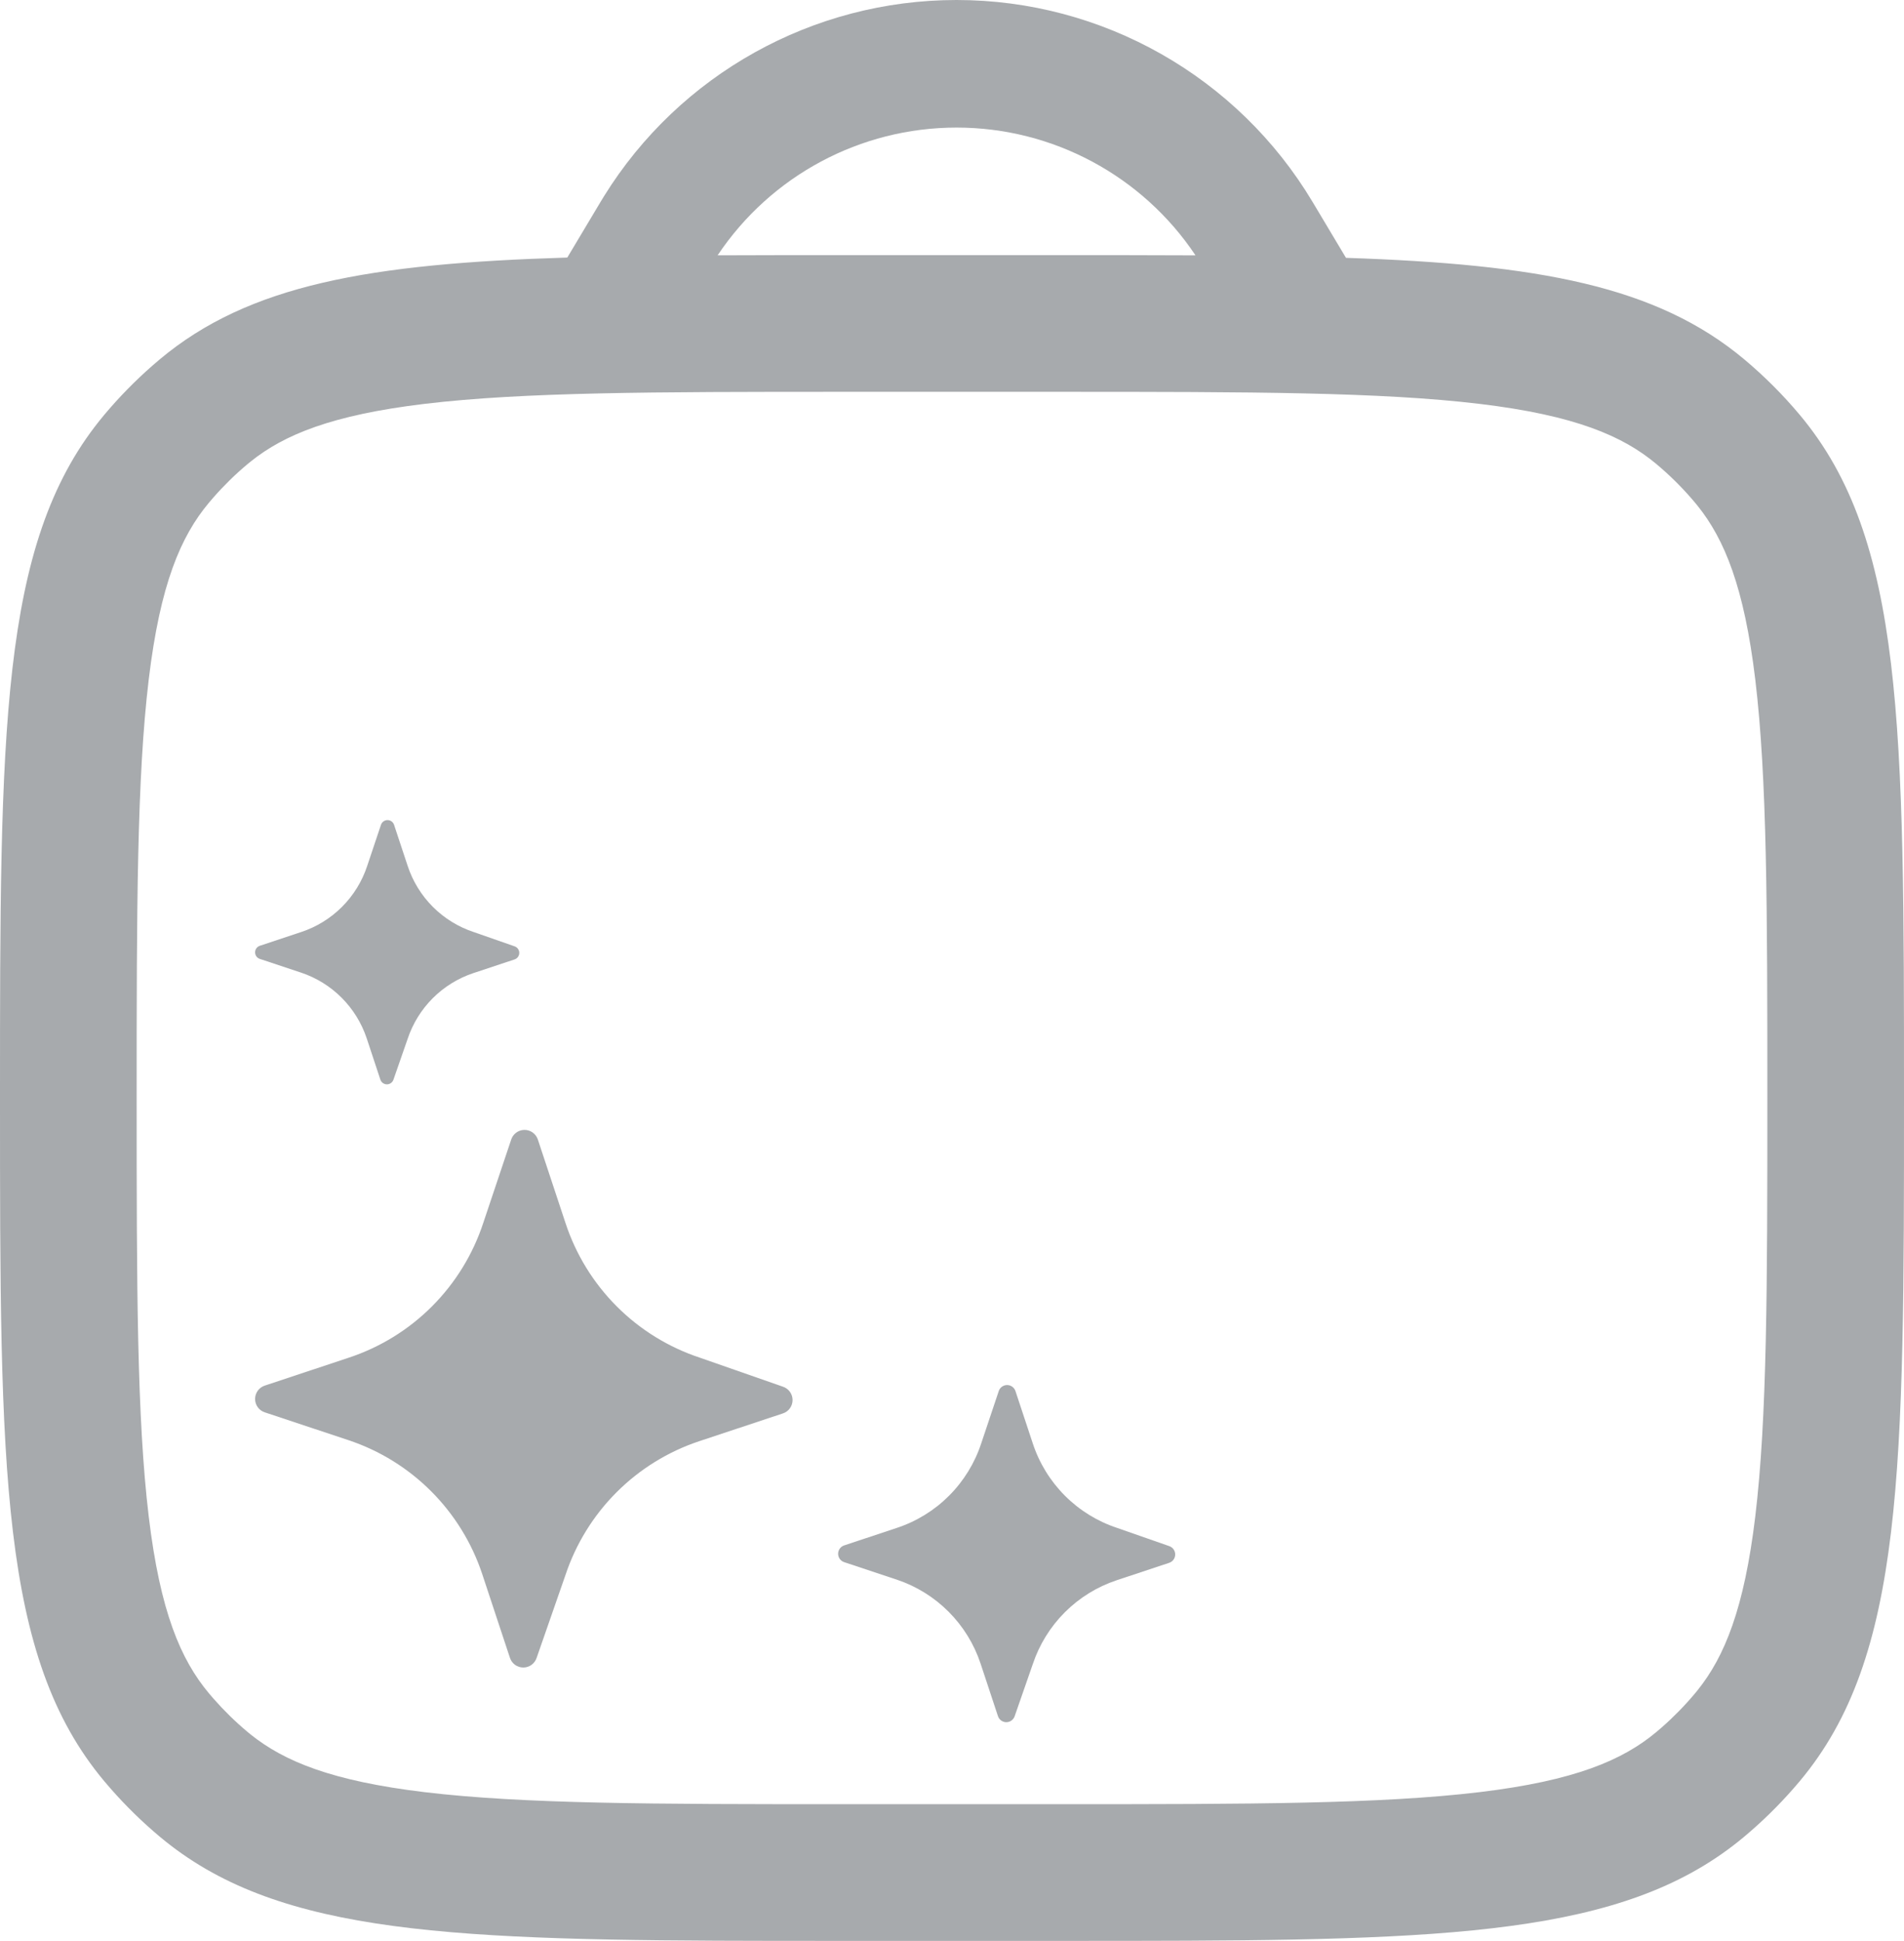
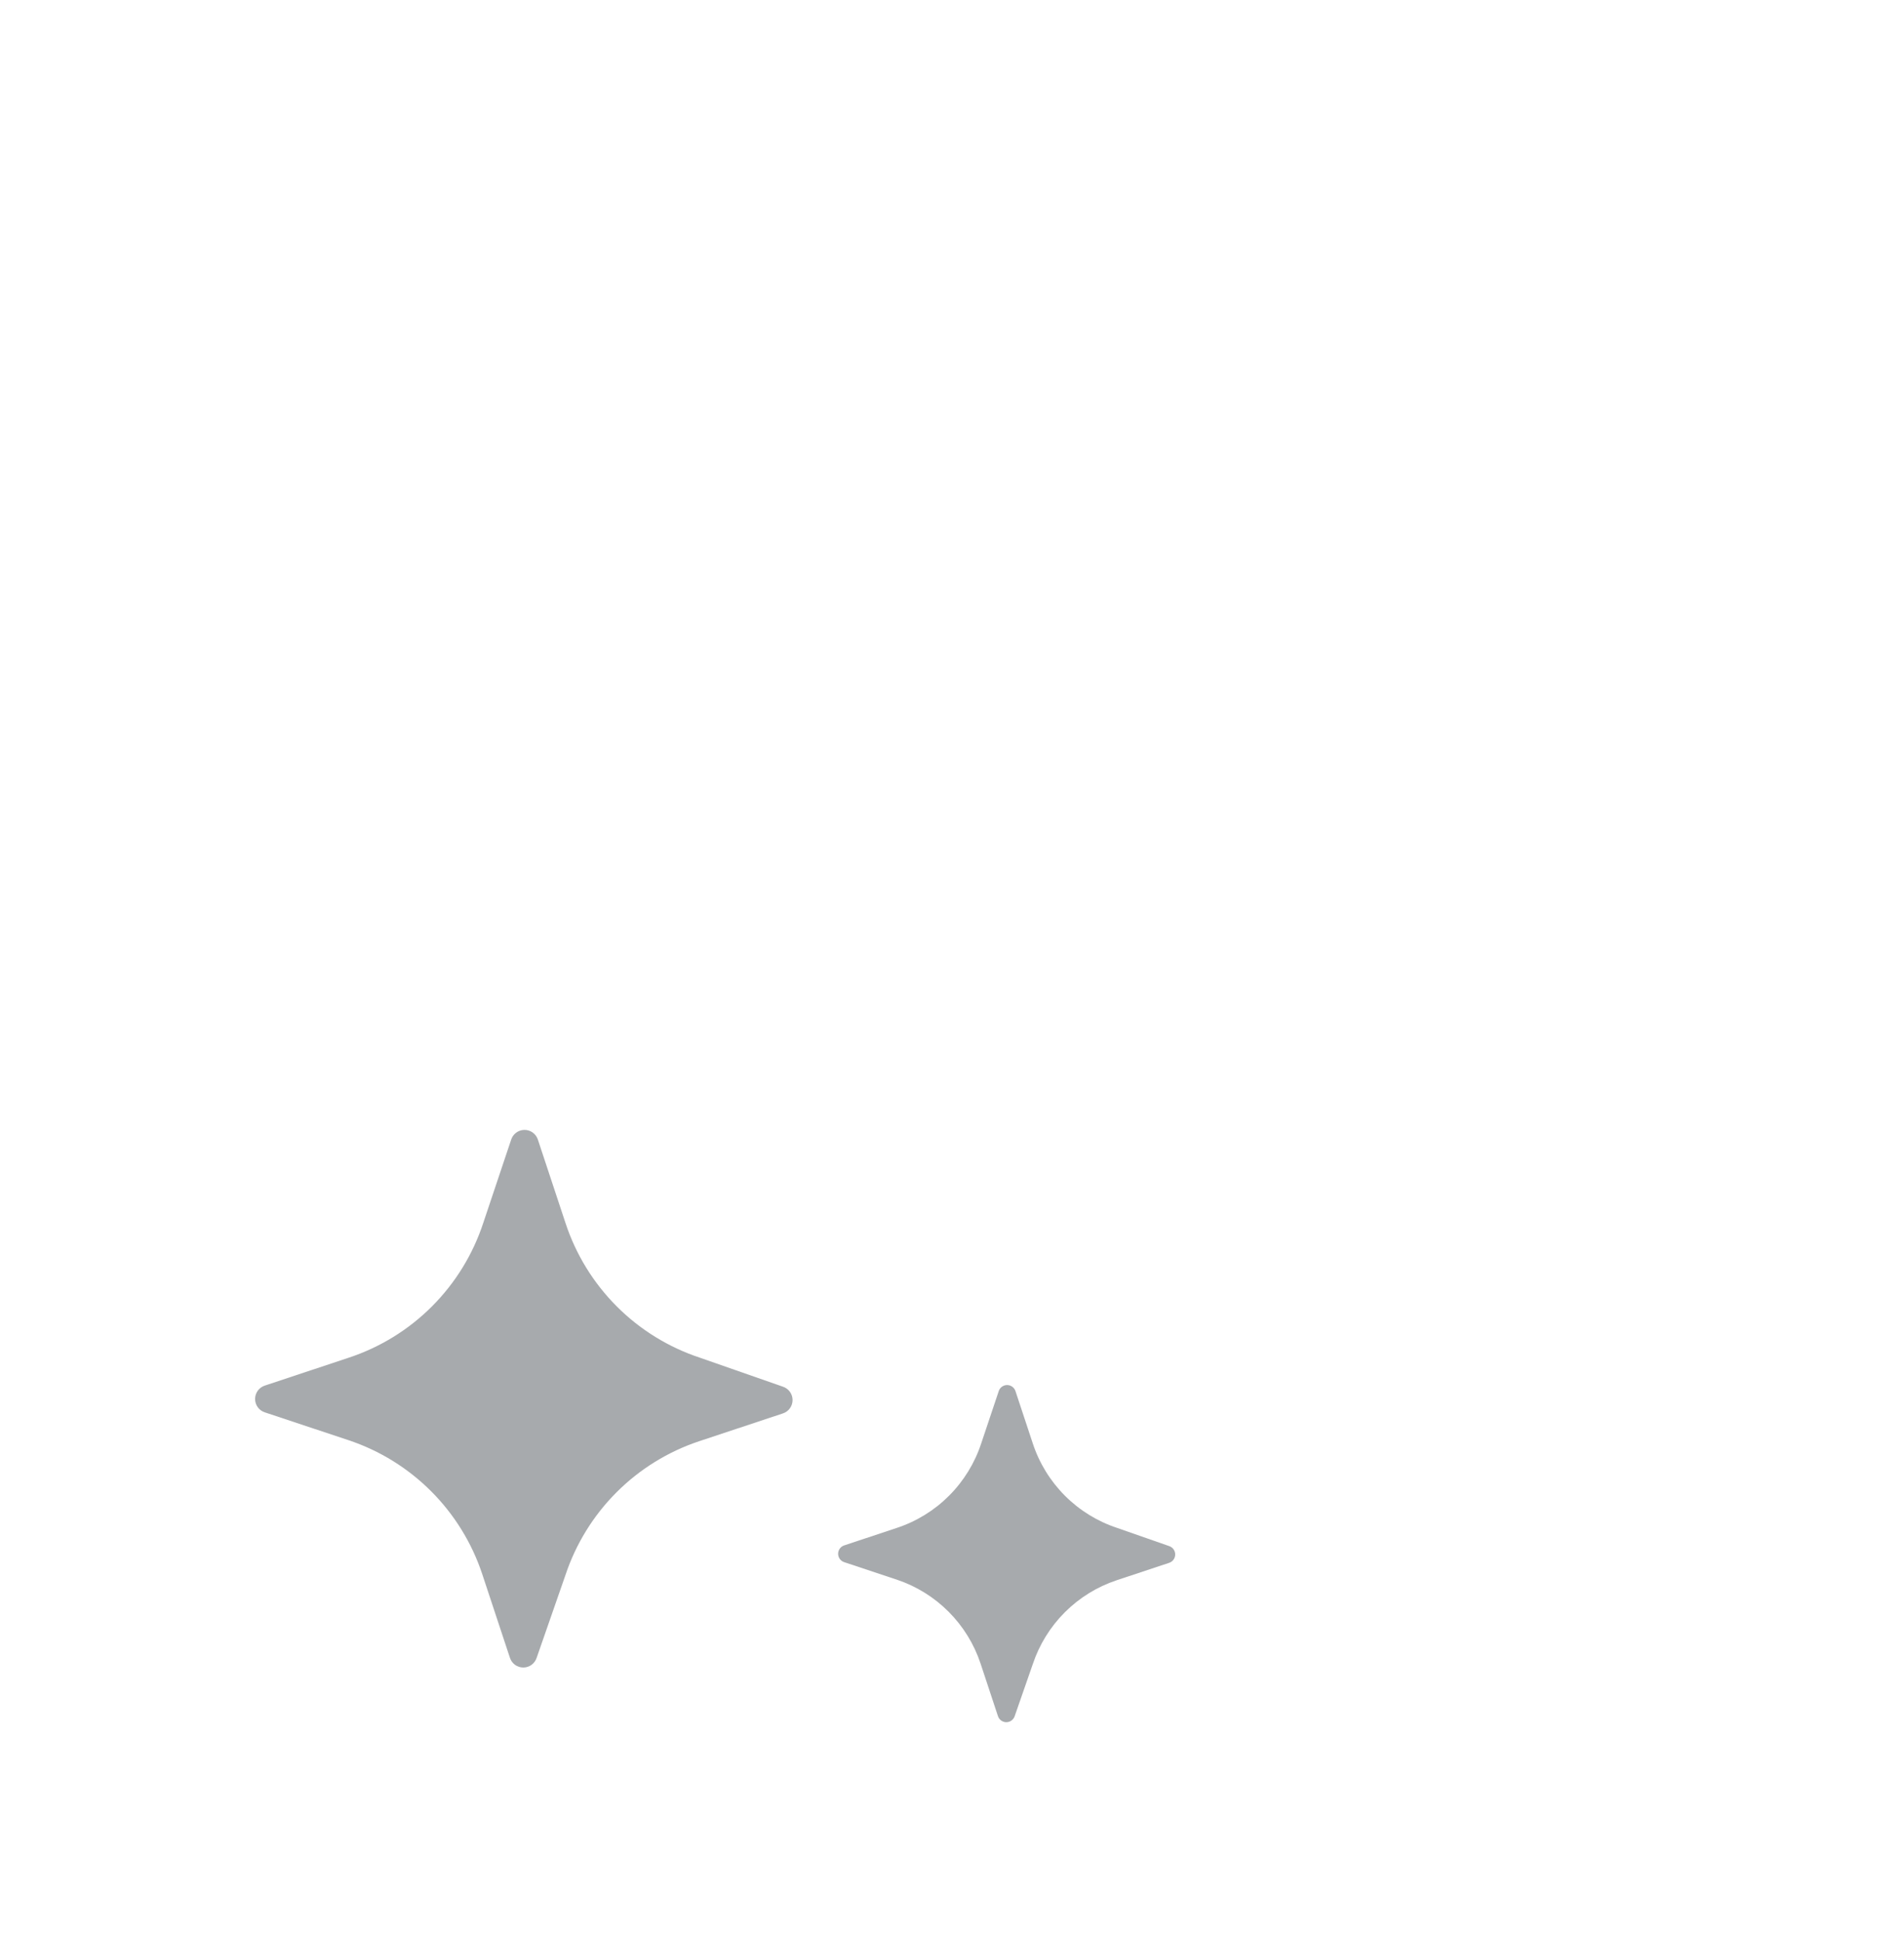
<svg xmlns="http://www.w3.org/2000/svg" width="209" height="213" viewBox="0 0 209 213" fill="none">
-   <path d="M105 0C121.026 3.55098e-07 135.873 8.424 144.093 22.182L147.746 28.296C168.864 29 181.846 31.381 191.463 39.435C193.672 41.286 195.714 43.328 197.564 45.537C209 59.19 209 79.627 209 120.5C209 161.373 209 181.81 197.564 195.463L196.861 196.283C195.201 198.179 193.396 199.945 191.463 201.564L190.818 202.092C178.033 212.307 159.302 212.956 123.928 212.997L116.5 213H92.5L85.072 212.997C49.698 212.956 30.967 212.307 18.182 202.092L17.537 201.564C15.604 199.945 13.799 198.179 12.139 196.283L11.435 195.463C-1.26928e-05 181.81 0 161.373 0 120.5C0 80.265 -2.76291e-05 59.834 10.908 46.182L11.435 45.537C13.055 43.604 14.821 41.799 16.717 40.139L17.537 39.435C27.307 31.252 40.551 28.927 62.272 28.265L65.907 22.182L66.297 21.541C74.591 8.163 89.224 0 105 0ZM92.5 43C71.691 43 57.422 43.026 46.597 44.323C36.44 45.541 31.194 47.702 27.52 50.648L27.168 50.935C25.827 52.058 24.575 53.283 23.423 54.599L22.935 55.168C19.842 58.86 17.58 64.112 16.323 74.597C15.026 85.421 15 99.691 15 120.5C15 141.31 15.026 155.579 16.323 166.403C17.58 176.888 19.842 182.14 22.935 185.832L23.423 186.401C24.575 187.717 25.827 188.942 27.168 190.065L27.52 190.353C31.194 193.298 36.44 195.459 46.597 196.677C57.422 197.974 71.691 198 92.5 198H116.5C137.31 198 151.579 197.974 162.403 196.677C172.888 195.42 178.14 193.158 181.832 190.065L182.401 189.577C183.717 188.425 184.942 187.173 186.065 185.832L186.353 185.48C189.298 181.806 191.459 176.56 192.677 166.403C193.974 155.579 194 141.31 194 120.5C194 99.691 193.974 85.421 192.677 74.597C191.459 64.44 189.298 59.194 186.353 55.52L186.065 55.168C184.942 53.827 183.717 52.575 182.401 51.423L181.832 50.935C178.14 47.842 172.888 45.58 162.403 44.323C151.579 43.026 137.31 43 116.5 43H92.5ZM105 14C94.432 14 84.603 19.289 78.772 28.02C80.812 28.01 82.911 28.005 85.072 28.003L92.5 28H116.5L123.928 28.003C126.445 28.006 128.877 28.012 131.229 28.024C125.399 19.291 115.57 14 105 14Z" fill="#A7AAAD" />
  <path d="M56.095 125.115L53.049 134.203C51.915 137.657 49.986 140.796 47.418 143.367C44.85 145.938 41.714 147.869 38.263 149.005L29.087 152.053C28.772 152.151 28.497 152.347 28.301 152.612C28.106 152.878 28 153.199 28 153.529C28 153.859 28.106 154.18 28.301 154.445C28.497 154.711 28.772 154.907 29.087 155.004L38.263 158.053C41.679 159.192 44.783 161.112 47.329 163.661C49.875 166.21 51.793 169.317 52.931 172.737L55.977 181.942C56.079 182.25 56.276 182.518 56.538 182.708C56.801 182.898 57.117 183 57.441 183C57.765 183 58.081 182.898 58.344 182.708C58.606 182.518 58.803 182.25 58.905 181.942L62.069 172.855C63.206 169.436 65.122 166.33 67.666 163.781C70.211 161.232 73.313 159.312 76.727 158.171L85.913 155.122C86.228 155.025 86.503 154.829 86.699 154.563C86.894 154.298 87 153.977 87 153.647C87 153.317 86.894 152.996 86.699 152.73C86.503 152.465 86.228 152.269 85.913 152.171L76.845 149.005C73.396 147.868 70.262 145.936 67.696 143.365C65.129 140.794 63.202 137.656 62.069 134.203L59.023 125.007C58.91 124.702 58.704 124.441 58.434 124.26C58.164 124.08 57.844 123.989 57.52 124.001C57.196 124.013 56.883 124.127 56.627 124.327C56.372 124.527 56.185 124.803 56.095 125.115Z" fill="#A7AAAD" />
-   <path d="M41.809 90.548L40.312 95.015C39.755 96.713 38.807 98.256 37.544 99.519C36.282 100.783 34.741 101.732 33.045 102.29L28.534 103.789C28.38 103.837 28.244 103.933 28.148 104.064C28.052 104.194 28 104.352 28 104.514C28 104.676 28.052 104.834 28.148 104.965C28.244 105.095 28.38 105.191 28.534 105.239L33.045 106.738C34.724 107.298 36.249 108.242 37.501 109.494C38.752 110.747 39.695 112.275 40.255 113.955L41.752 118.48C41.802 118.632 41.898 118.763 42.027 118.856C42.157 118.95 42.312 119 42.471 119C42.63 119 42.785 118.95 42.915 118.856C43.044 118.763 43.14 118.632 43.191 118.48L44.745 114.013C45.304 112.333 46.246 110.806 47.497 109.553C48.748 108.301 50.272 107.357 51.95 106.796L56.466 105.297C56.62 105.249 56.756 105.153 56.852 105.023C56.948 104.892 57 104.734 57 104.572C57 104.41 56.948 104.252 56.852 104.122C56.756 103.991 56.62 103.895 56.466 103.847L52.008 102.29C50.313 101.732 48.773 100.782 47.511 99.519C46.25 98.255 45.303 96.712 44.745 95.015L43.248 90.495C43.193 90.345 43.092 90.217 42.959 90.128C42.826 90.039 42.669 89.995 42.51 90.001C42.35 90.006 42.197 90.062 42.071 90.161C41.945 90.259 41.854 90.395 41.809 90.548Z" fill="#A7AAAD" />
  <path d="M109.619 152.699L107.709 158.398C106.998 160.564 105.788 162.533 104.177 164.145C102.567 165.758 100.6 166.969 98.436 167.681L92.682 169.593C92.484 169.654 92.311 169.777 92.189 169.943C92.066 170.11 92 170.311 92 170.518C92 170.725 92.066 170.926 92.189 171.093C92.311 171.259 92.484 171.382 92.682 171.443L98.436 173.355C100.579 174.07 102.525 175.274 104.122 176.872C105.718 178.471 106.921 180.419 107.635 182.564L109.545 188.337C109.609 188.53 109.732 188.698 109.897 188.817C110.062 188.936 110.26 189 110.463 189C110.666 189 110.864 188.936 111.029 188.817C111.194 188.698 111.317 188.53 111.381 188.337L113.365 182.638C114.078 180.494 115.28 178.546 116.876 176.947C118.471 175.349 120.416 174.145 122.558 173.429L128.318 171.517C128.516 171.456 128.688 171.333 128.811 171.167C128.934 171 129 170.799 129 170.592C129 170.385 128.934 170.184 128.811 170.017C128.688 169.851 128.516 169.728 128.318 169.667L122.631 167.681C120.469 166.968 118.503 165.757 116.894 164.144C115.284 162.532 114.076 160.564 113.365 158.398L111.455 152.631C111.384 152.44 111.255 152.277 111.086 152.163C110.916 152.05 110.716 151.993 110.512 152.001C110.309 152.008 110.113 152.08 109.953 152.205C109.792 152.331 109.676 152.503 109.619 152.699Z" fill="#A7AAAD" />
</svg>